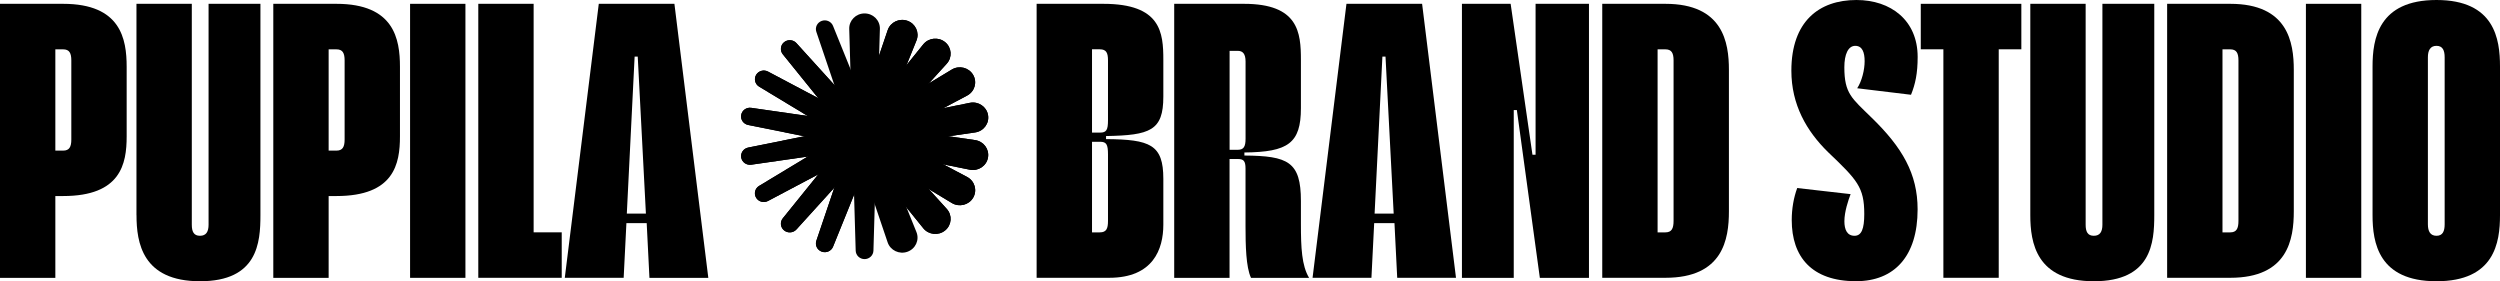
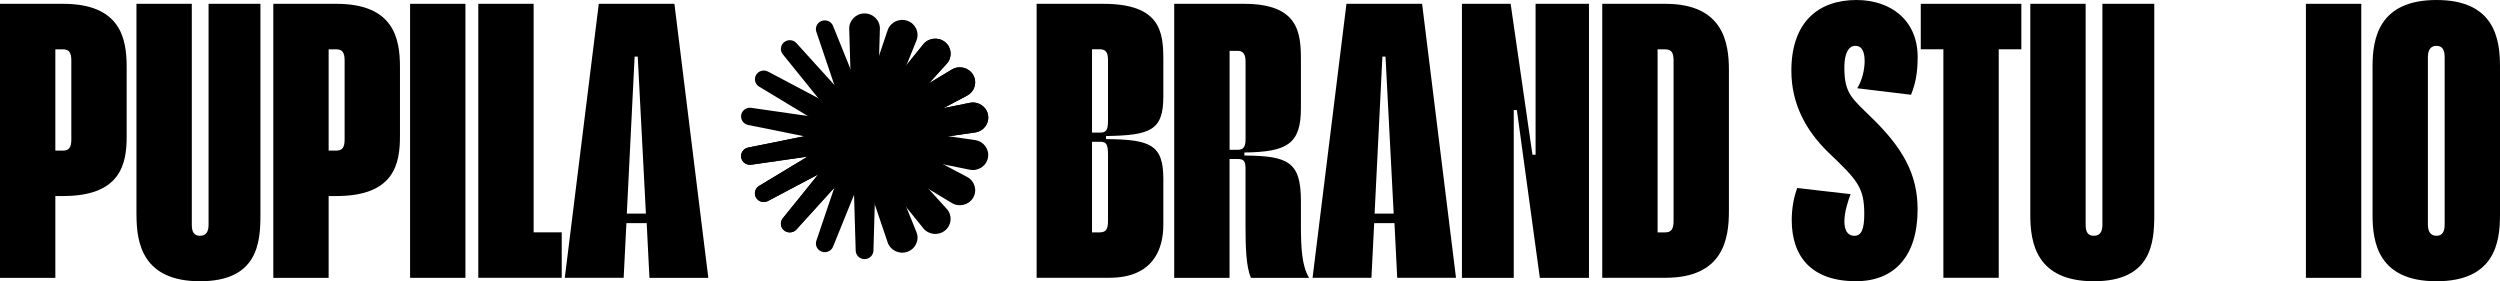
<svg xmlns="http://www.w3.org/2000/svg" width="320" height="36" viewBox="0 0 320 36" fill="none">
  <path d="M148.907 12.375C148.907 16.727 147.213 17.315 141.573 17.414V17.805C147.213 17.851 148.907 18.492 148.907 22.891V28.758C148.907 31.887 147.611 35.557 141.971 35.557H132.688V0.489H141.222C148.61 0.489 148.907 4.16 148.907 7.679V12.375ZM140.824 16.972C141.621 16.972 141.823 16.628 141.823 15.404V7.726C141.823 6.793 141.621 6.31 140.777 6.31H139.778V16.972H140.824ZM141.823 19.762C141.823 18.492 141.621 18.148 140.824 18.148H139.778V29.743H140.777C141.627 29.743 141.823 29.253 141.823 28.274V19.762Z" fill="black" />
  <path d="M166.517 28.665C166.517 31.7 166.618 33.996 167.563 35.563H160.128C159.48 34.194 159.427 31.357 159.427 28.962V21.574C159.427 20.596 159.177 20.351 158.428 20.351H157.382V35.563H150.298V0.489H159.23C166.214 0.489 166.517 4.16 166.517 7.679V13.843C166.517 18.341 164.87 19.465 159.284 19.518V19.908C164.87 19.955 166.517 20.689 166.517 25.728V28.665ZM158.434 19.174C159.183 19.174 159.432 18.784 159.432 17.758V7.877C159.432 6.898 159.082 6.508 158.434 6.508H157.388V19.174H158.434Z" fill="black" />
  <path d="M178.843 35.557L178.492 28.56H175.895L175.544 35.557H168.008L172.347 0.484H182.029L186.367 35.557H178.831H178.843ZM175.949 27.342H178.391L177.345 7.242H176.947L175.949 27.342Z" fill="black" />
  <path d="M187.128 35.557V0.489H193.362L196.155 19.809H196.554V0.489H203.388V35.563H197.1L194.159 14.088H193.76V35.563H187.122L187.128 35.557Z" fill="black" />
  <path d="M213.171 0.489C220.552 0.489 221.301 5.43 221.301 8.949V27.045C221.301 30.617 220.552 35.557 213.171 35.557H205.088V0.489H213.171ZM214.217 7.731C214.217 6.799 213.967 6.316 213.171 6.316H212.172V29.743H213.171C213.967 29.743 214.217 29.253 214.217 28.274V7.726V7.731Z" fill="black" />
  <path d="M229.342 28.175C229.342 26.707 229.592 25.291 230.044 24.068L236.878 24.849C236.581 25.629 236.082 27.098 236.082 28.321C236.082 29.399 236.433 30.18 237.378 30.18C238.275 30.18 238.626 29.3 238.626 27.389C238.626 23.963 237.728 23.037 233.984 19.465C231.238 16.774 229.295 13.4 229.295 9.048C229.295 2.738 232.837 0 237.627 0C242.019 0 245.46 2.593 245.46 7.289C245.46 9.392 245.163 10.761 244.61 12.13L237.722 11.297C238.323 10.371 238.673 8.949 238.673 7.825C238.673 6.7 238.376 5.867 237.473 5.867C236.569 5.867 236.076 6.945 236.076 8.605C236.076 11.979 237.027 12.567 239.517 15.014C243.511 18.877 245.454 22.256 245.454 26.8C245.454 32.819 242.459 35.994 237.574 35.994C231.886 35.994 229.342 32.865 229.342 28.17V28.175Z" fill="black" />
  <path d="M258.732 0.489V6.31H255.837V35.557H248.753V6.31H245.859V0.489H258.732Z" fill="black" />
  <path d="M259.879 27.54V0.489H266.963V28.764C266.963 29.644 267.213 30.18 268.009 30.18C268.805 30.18 269.108 29.644 269.108 28.764V0.489H275.747V27.54C275.747 31.059 275.396 36 268.015 36C260.633 36 259.879 31.059 259.879 27.54Z" fill="black" />
-   <path d="M285.476 0.489C292.857 0.489 293.606 5.43 293.606 8.949V27.045C293.606 30.617 292.857 35.557 285.476 35.557H277.393V0.489H285.476ZM286.522 7.731C286.522 6.799 286.272 6.316 285.476 6.316H284.478V29.743H285.476C286.272 29.743 286.522 29.253 286.522 28.274V7.726V7.731Z" fill="black" />
  <path d="M295.157 35.557V0.489H302.242V35.563H295.157V35.557Z" fill="black" />
  <path d="M303.686 27.54V8.512C303.686 4.993 304.435 0 311.87 0C319.305 0 320 4.987 320 8.512V27.54C320 31.059 319.299 36 311.87 36C304.441 36 303.686 31.059 303.686 27.54ZM312.916 28.711V7.335C312.916 6.455 312.666 5.867 311.87 5.867C311.073 5.867 310.77 6.455 310.77 7.335V28.711C310.77 29.591 311.067 30.18 311.87 30.18C312.672 30.18 312.916 29.591 312.916 28.711Z" fill="black" />
  <path d="M108.701 3.698L109.528 32.084C109.545 32.686 110.048 33.166 110.664 33.166C111.278 33.166 111.782 32.686 111.8 32.084L112.626 3.698C112.658 2.615 111.77 1.719 110.665 1.719C109.558 1.719 108.671 2.613 108.701 3.698Z" fill="black" />
-   <path d="M113.621 3.864L104.494 30.815C104.3 31.387 104.606 32.006 105.184 32.212C105.762 32.419 106.402 32.137 106.63 31.577L117.31 5.18C117.717 4.173 117.195 3.033 116.157 2.663C115.116 2.291 113.971 2.835 113.621 3.864Z" fill="black" />
  <path d="M113.621 3.864L104.494 30.815C104.3 31.387 104.606 32.006 105.184 32.212C105.762 32.419 106.402 32.137 106.63 31.577L117.31 5.18C117.717 4.173 117.195 3.033 116.157 2.663C115.116 2.291 113.971 2.835 113.621 3.864Z" fill="black" />
  <path d="M118.179 5.676L100.199 27.942C99.817 28.414 99.888 29.098 100.36 29.486C100.831 29.873 101.531 29.823 101.94 29.373L121.185 8.149C121.92 7.339 121.827 6.094 120.981 5.397C120.132 4.7 118.867 4.826 118.179 5.676Z" fill="black" />
  <path d="M118.179 5.676L100.199 27.942C99.817 28.414 99.888 29.098 100.36 29.486C100.831 29.873 101.531 29.823 101.94 29.373L121.185 8.149C121.92 7.339 121.827 6.094 120.981 5.397C120.132 4.7 118.867 4.826 118.179 5.676Z" fill="black" />
  <path d="M121.829 8.902L97.165 23.796C96.642 24.112 96.47 24.779 96.778 25.302C97.085 25.823 97.76 26.011 98.302 25.725L123.791 12.234C124.764 11.719 125.111 10.517 124.559 9.579C124.005 8.639 122.772 8.334 121.829 8.902Z" fill="black" />
  <path d="M121.829 8.902L97.165 23.796C96.642 24.112 96.47 24.779 96.778 25.302C97.085 25.823 97.76 26.011 98.302 25.725L123.791 12.234C124.764 11.719 125.111 10.517 124.559 9.579C124.005 8.639 122.772 8.334 121.829 8.902Z" fill="black" />
  <path d="M124.139 13.161L95.766 18.888C95.164 19.009 94.77 19.578 94.876 20.173C94.983 20.766 95.552 21.169 96.161 21.082L124.82 16.951C125.914 16.793 126.66 15.78 126.468 14.714C126.275 13.644 125.223 12.944 124.139 13.161Z" fill="black" />
  <path d="M124.139 13.161L95.766 18.888C95.164 19.009 94.77 19.578 94.876 20.173C94.983 20.766 95.552 21.169 96.161 21.082L124.82 16.951C125.914 16.793 126.66 15.78 126.468 14.714C126.275 13.644 125.223 12.944 124.139 13.161Z" fill="black" />
  <path d="M124.816 17.933L96.156 13.802C95.548 13.713 94.979 14.116 94.873 14.711C94.766 15.304 95.16 15.873 95.762 15.995L124.135 21.722C125.217 21.941 126.271 21.239 126.463 20.173C126.656 19.104 125.911 18.092 124.816 17.933Z" fill="black" />
-   <path d="M124.816 17.933L96.156 13.802C95.548 13.713 94.979 14.116 94.873 14.711C94.766 15.304 95.16 15.873 95.762 15.995L124.135 21.722C125.217 21.941 126.271 21.239 126.463 20.173C126.656 19.104 125.911 18.092 124.816 17.933Z" fill="black" />
  <path d="M123.796 22.653L98.306 9.162C97.766 8.875 97.09 9.063 96.782 9.585C96.475 10.107 96.647 10.774 97.17 11.091L121.833 25.985C122.775 26.554 124.01 26.248 124.562 25.31C125.116 24.37 124.769 23.17 123.796 22.653Z" fill="black" />
-   <path d="M123.796 22.653L98.306 9.162C97.766 8.875 97.09 9.063 96.782 9.585C96.475 10.107 96.647 10.774 97.17 11.091L121.833 25.985C122.775 26.554 124.01 26.248 124.562 25.31C125.116 24.37 124.769 23.17 123.796 22.653Z" fill="black" />
-   <path d="M121.186 26.741L101.94 5.517C101.532 5.066 100.832 5.016 100.361 5.404C99.89 5.791 99.819 6.476 100.199 6.949L118.179 29.214C118.865 30.064 120.133 30.191 120.979 29.494C121.827 28.797 121.92 27.553 121.186 26.741Z" fill="black" />
  <path d="M121.186 26.741L101.94 5.517C101.532 5.066 100.832 5.016 100.361 5.404C99.89 5.791 99.819 6.476 100.199 6.949L118.179 29.214C118.865 30.064 120.133 30.191 120.979 29.494C121.827 28.797 121.92 27.553 121.186 26.741Z" fill="black" />
  <path d="M117.306 29.707L106.626 3.31C106.4 2.749 105.759 2.468 105.181 2.674C104.603 2.88 104.298 3.499 104.491 4.072L113.618 31.023C113.966 32.051 115.113 32.595 116.151 32.225C117.192 31.853 117.713 30.715 117.306 29.707Z" fill="black" />
  <path d="M8.083 0.489C15.47 0.489 16.213 4.987 16.213 8.559V17.461C16.213 20.98 15.464 25.093 8.083 25.093H7.084V35.563H0V0.489H8.083ZM9.129 7.731C9.129 6.799 8.879 6.316 8.083 6.316H7.084V19.279H8.083C8.879 19.279 9.129 18.789 9.129 17.863V7.726V7.731Z" fill="black" />
  <path d="M17.467 27.54V0.489H24.551V28.764C24.551 29.644 24.801 30.18 25.597 30.18C26.394 30.18 26.697 29.644 26.697 28.764V0.489H33.335V27.54C33.335 31.059 32.985 36 25.603 36C18.222 36 17.473 31.059 17.473 27.54H17.467Z" fill="black" />
  <path d="M43.065 0.489C50.446 0.489 51.195 4.987 51.195 8.559V17.461C51.195 20.98 50.446 25.093 43.065 25.093H42.066V35.563H34.982V0.489H43.065ZM44.111 7.731C44.111 6.799 43.861 6.316 43.065 6.316H42.066V19.279H43.065C43.861 19.279 44.111 18.789 44.111 17.863V7.726V7.731Z" fill="black" />
  <path d="M52.49 35.557V0.489H59.575V35.563H52.49V35.557Z" fill="black" />
  <path d="M68.311 29.737H71.901V35.557H61.221V0.489H68.305V29.743L68.311 29.737Z" fill="black" />
  <path d="M83.128 35.557L82.777 28.56H80.18L79.829 35.557H72.293L76.644 0.489H86.325L90.664 35.563H83.128V35.557ZM80.233 27.342H82.676L81.63 7.242H81.232L80.233 27.342Z" fill="black" />
</svg>